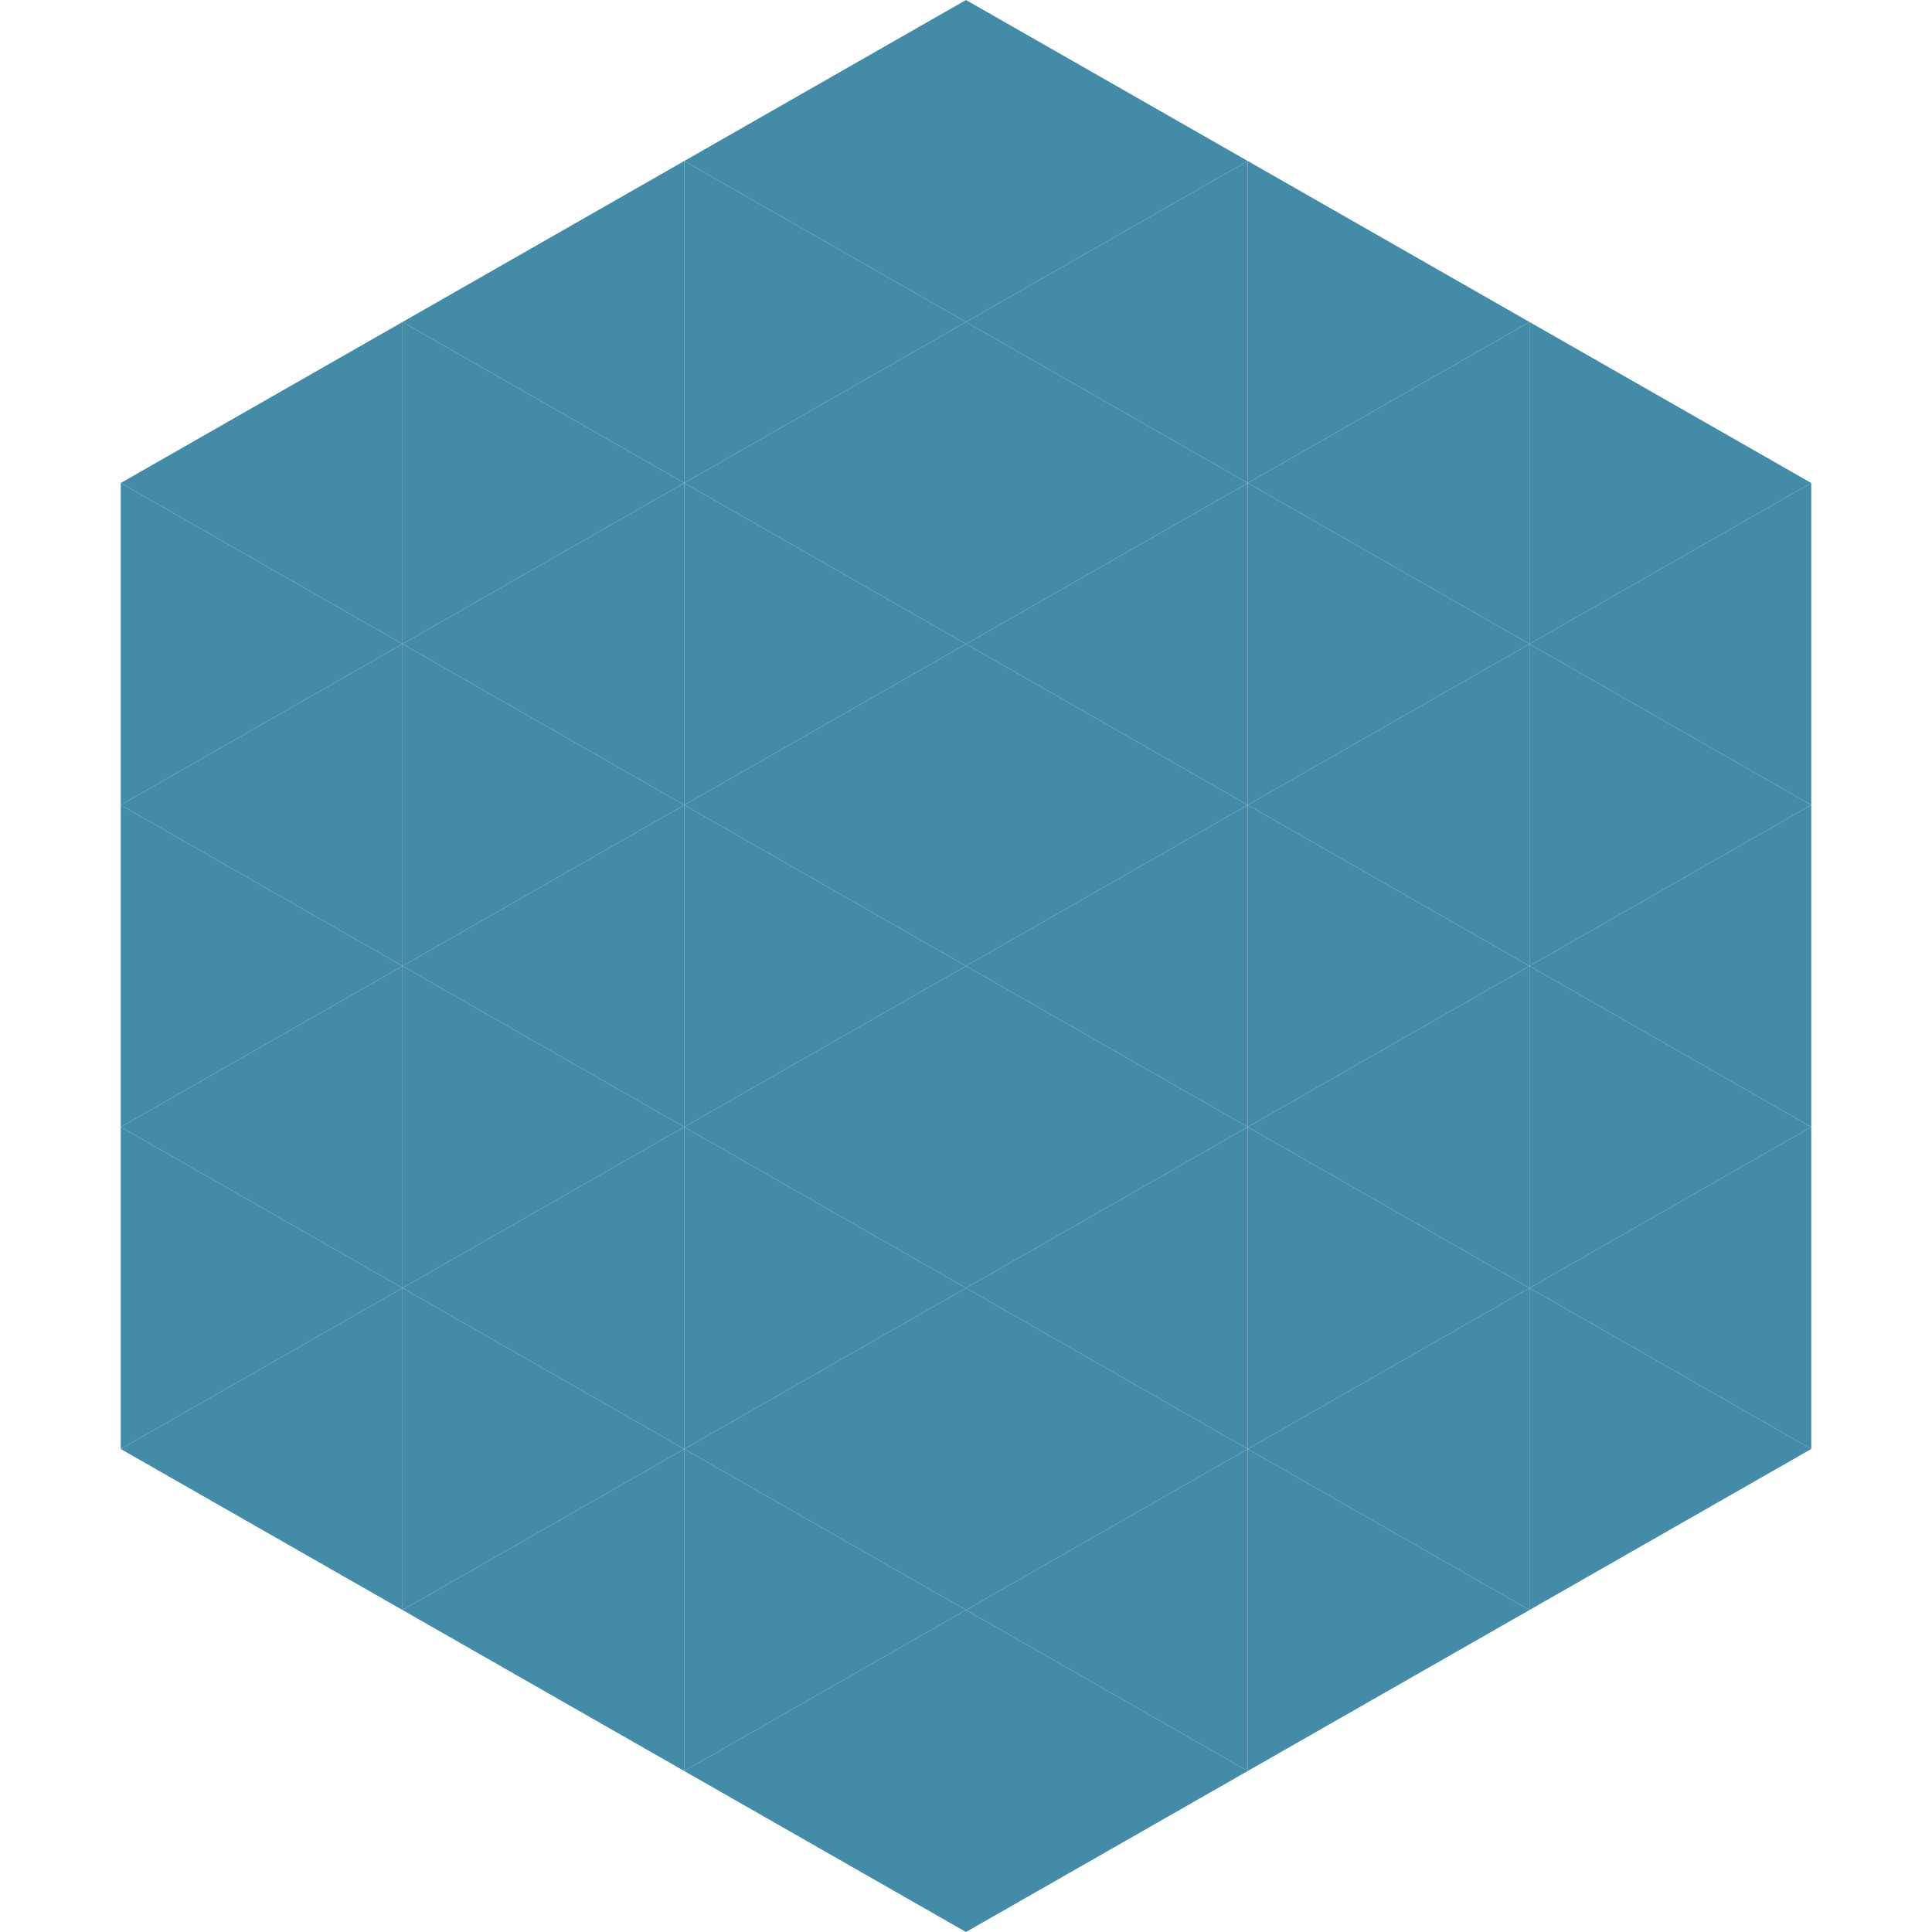
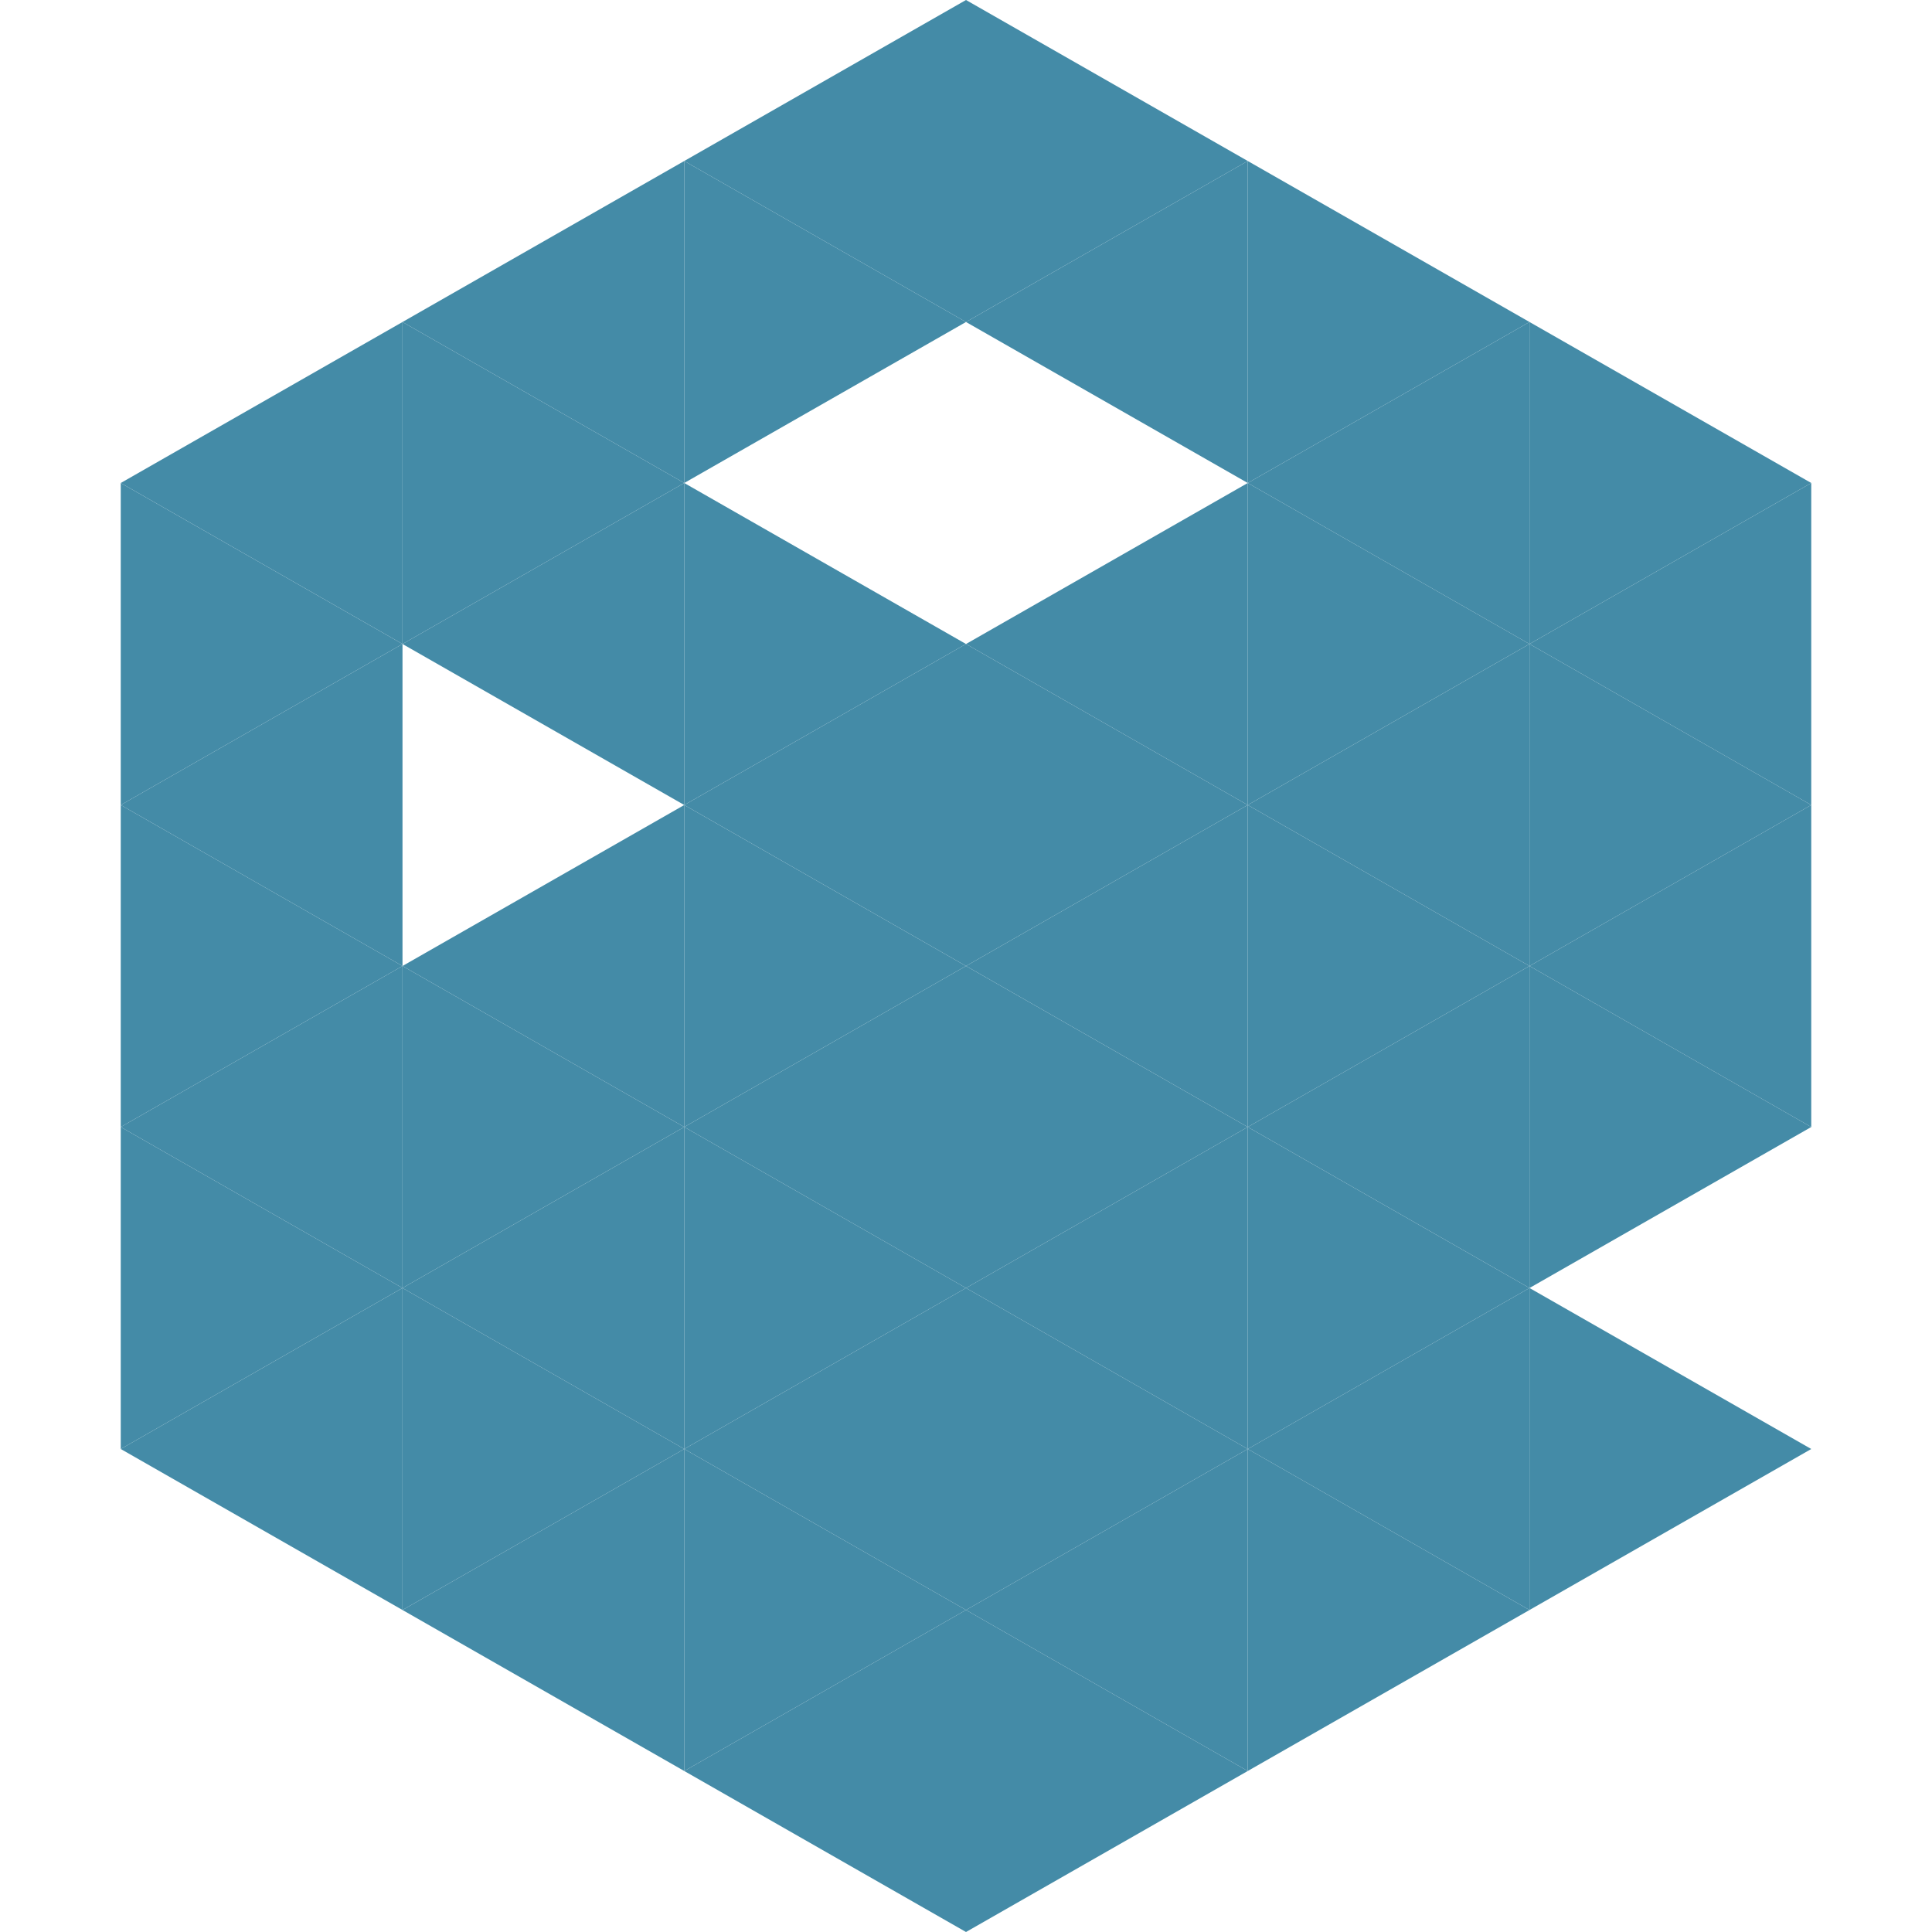
<svg xmlns="http://www.w3.org/2000/svg" width="240" height="240">
  <polygon points="50,40 15,60 50,80" style="fill:rgb(68,139,167)" />
  <polygon points="190,40 225,60 190,80" style="fill:rgb(68,139,167)" />
  <polygon points="15,60 50,80 15,100" style="fill:rgb(68,139,167)" />
  <polygon points="225,60 190,80 225,100" style="fill:rgb(68,139,167)" />
  <polygon points="50,80 15,100 50,120" style="fill:rgb(68,139,167)" />
  <polygon points="190,80 225,100 190,120" style="fill:rgb(68,139,167)" />
  <polygon points="15,100 50,120 15,140" style="fill:rgb(68,139,167)" />
  <polygon points="225,100 190,120 225,140" style="fill:rgb(68,139,167)" />
  <polygon points="50,120 15,140 50,160" style="fill:rgb(68,139,167)" />
  <polygon points="190,120 225,140 190,160" style="fill:rgb(68,139,167)" />
  <polygon points="15,140 50,160 15,180" style="fill:rgb(68,139,167)" />
-   <polygon points="225,140 190,160 225,180" style="fill:rgb(68,139,167)" />
  <polygon points="50,160 15,180 50,200" style="fill:rgb(68,139,167)" />
  <polygon points="190,160 225,180 190,200" style="fill:rgb(68,139,167)" />
  <polygon points="15,180 50,200 15,220" style="fill:rgb(255,255,255); fill-opacity:0" />
  <polygon points="225,180 190,200 225,220" style="fill:rgb(255,255,255); fill-opacity:0" />
  <polygon points="50,0 85,20 50,40" style="fill:rgb(255,255,255); fill-opacity:0" />
  <polygon points="190,0 155,20 190,40" style="fill:rgb(255,255,255); fill-opacity:0" />
  <polygon points="85,20 50,40 85,60" style="fill:rgb(68,139,167)" />
  <polygon points="155,20 190,40 155,60" style="fill:rgb(68,139,167)" />
  <polygon points="50,40 85,60 50,80" style="fill:rgb(68,139,167)" />
  <polygon points="190,40 155,60 190,80" style="fill:rgb(68,139,167)" />
  <polygon points="85,60 50,80 85,100" style="fill:rgb(68,139,167)" />
  <polygon points="155,60 190,80 155,100" style="fill:rgb(68,139,167)" />
-   <polygon points="50,80 85,100 50,120" style="fill:rgb(68,139,167)" />
  <polygon points="190,80 155,100 190,120" style="fill:rgb(68,139,167)" />
  <polygon points="85,100 50,120 85,140" style="fill:rgb(68,139,167)" />
  <polygon points="155,100 190,120 155,140" style="fill:rgb(68,139,167)" />
  <polygon points="50,120 85,140 50,160" style="fill:rgb(68,139,167)" />
  <polygon points="190,120 155,140 190,160" style="fill:rgb(68,139,167)" />
  <polygon points="85,140 50,160 85,180" style="fill:rgb(68,139,167)" />
  <polygon points="155,140 190,160 155,180" style="fill:rgb(68,139,167)" />
  <polygon points="50,160 85,180 50,200" style="fill:rgb(68,139,167)" />
  <polygon points="190,160 155,180 190,200" style="fill:rgb(68,139,167)" />
  <polygon points="85,180 50,200 85,220" style="fill:rgb(68,139,167)" />
  <polygon points="155,180 190,200 155,220" style="fill:rgb(68,139,167)" />
  <polygon points="120,0 85,20 120,40" style="fill:rgb(68,139,167)" />
  <polygon points="120,0 155,20 120,40" style="fill:rgb(68,139,167)" />
  <polygon points="85,20 120,40 85,60" style="fill:rgb(68,139,167)" />
  <polygon points="155,20 120,40 155,60" style="fill:rgb(68,139,167)" />
-   <polygon points="120,40 85,60 120,80" style="fill:rgb(68,139,167)" />
-   <polygon points="120,40 155,60 120,80" style="fill:rgb(68,139,167)" />
  <polygon points="85,60 120,80 85,100" style="fill:rgb(68,139,167)" />
  <polygon points="155,60 120,80 155,100" style="fill:rgb(68,139,167)" />
  <polygon points="120,80 85,100 120,120" style="fill:rgb(68,139,167)" />
  <polygon points="120,80 155,100 120,120" style="fill:rgb(68,139,167)" />
  <polygon points="85,100 120,120 85,140" style="fill:rgb(68,139,167)" />
  <polygon points="155,100 120,120 155,140" style="fill:rgb(68,139,167)" />
  <polygon points="120,120 85,140 120,160" style="fill:rgb(68,139,167)" />
  <polygon points="120,120 155,140 120,160" style="fill:rgb(68,139,167)" />
  <polygon points="85,140 120,160 85,180" style="fill:rgb(68,139,167)" />
  <polygon points="155,140 120,160 155,180" style="fill:rgb(68,139,167)" />
  <polygon points="120,160 85,180 120,200" style="fill:rgb(68,139,167)" />
  <polygon points="120,160 155,180 120,200" style="fill:rgb(68,139,167)" />
  <polygon points="85,180 120,200 85,220" style="fill:rgb(68,139,167)" />
  <polygon points="155,180 120,200 155,220" style="fill:rgb(68,139,167)" />
  <polygon points="120,200 85,220 120,240" style="fill:rgb(68,139,167)" />
  <polygon points="120,200 155,220 120,240" style="fill:rgb(68,139,167)" />
  <polygon points="85,220 120,240 85,260" style="fill:rgb(255,255,255); fill-opacity:0" />
  <polygon points="155,220 120,240 155,260" style="fill:rgb(255,255,255); fill-opacity:0" />
</svg>